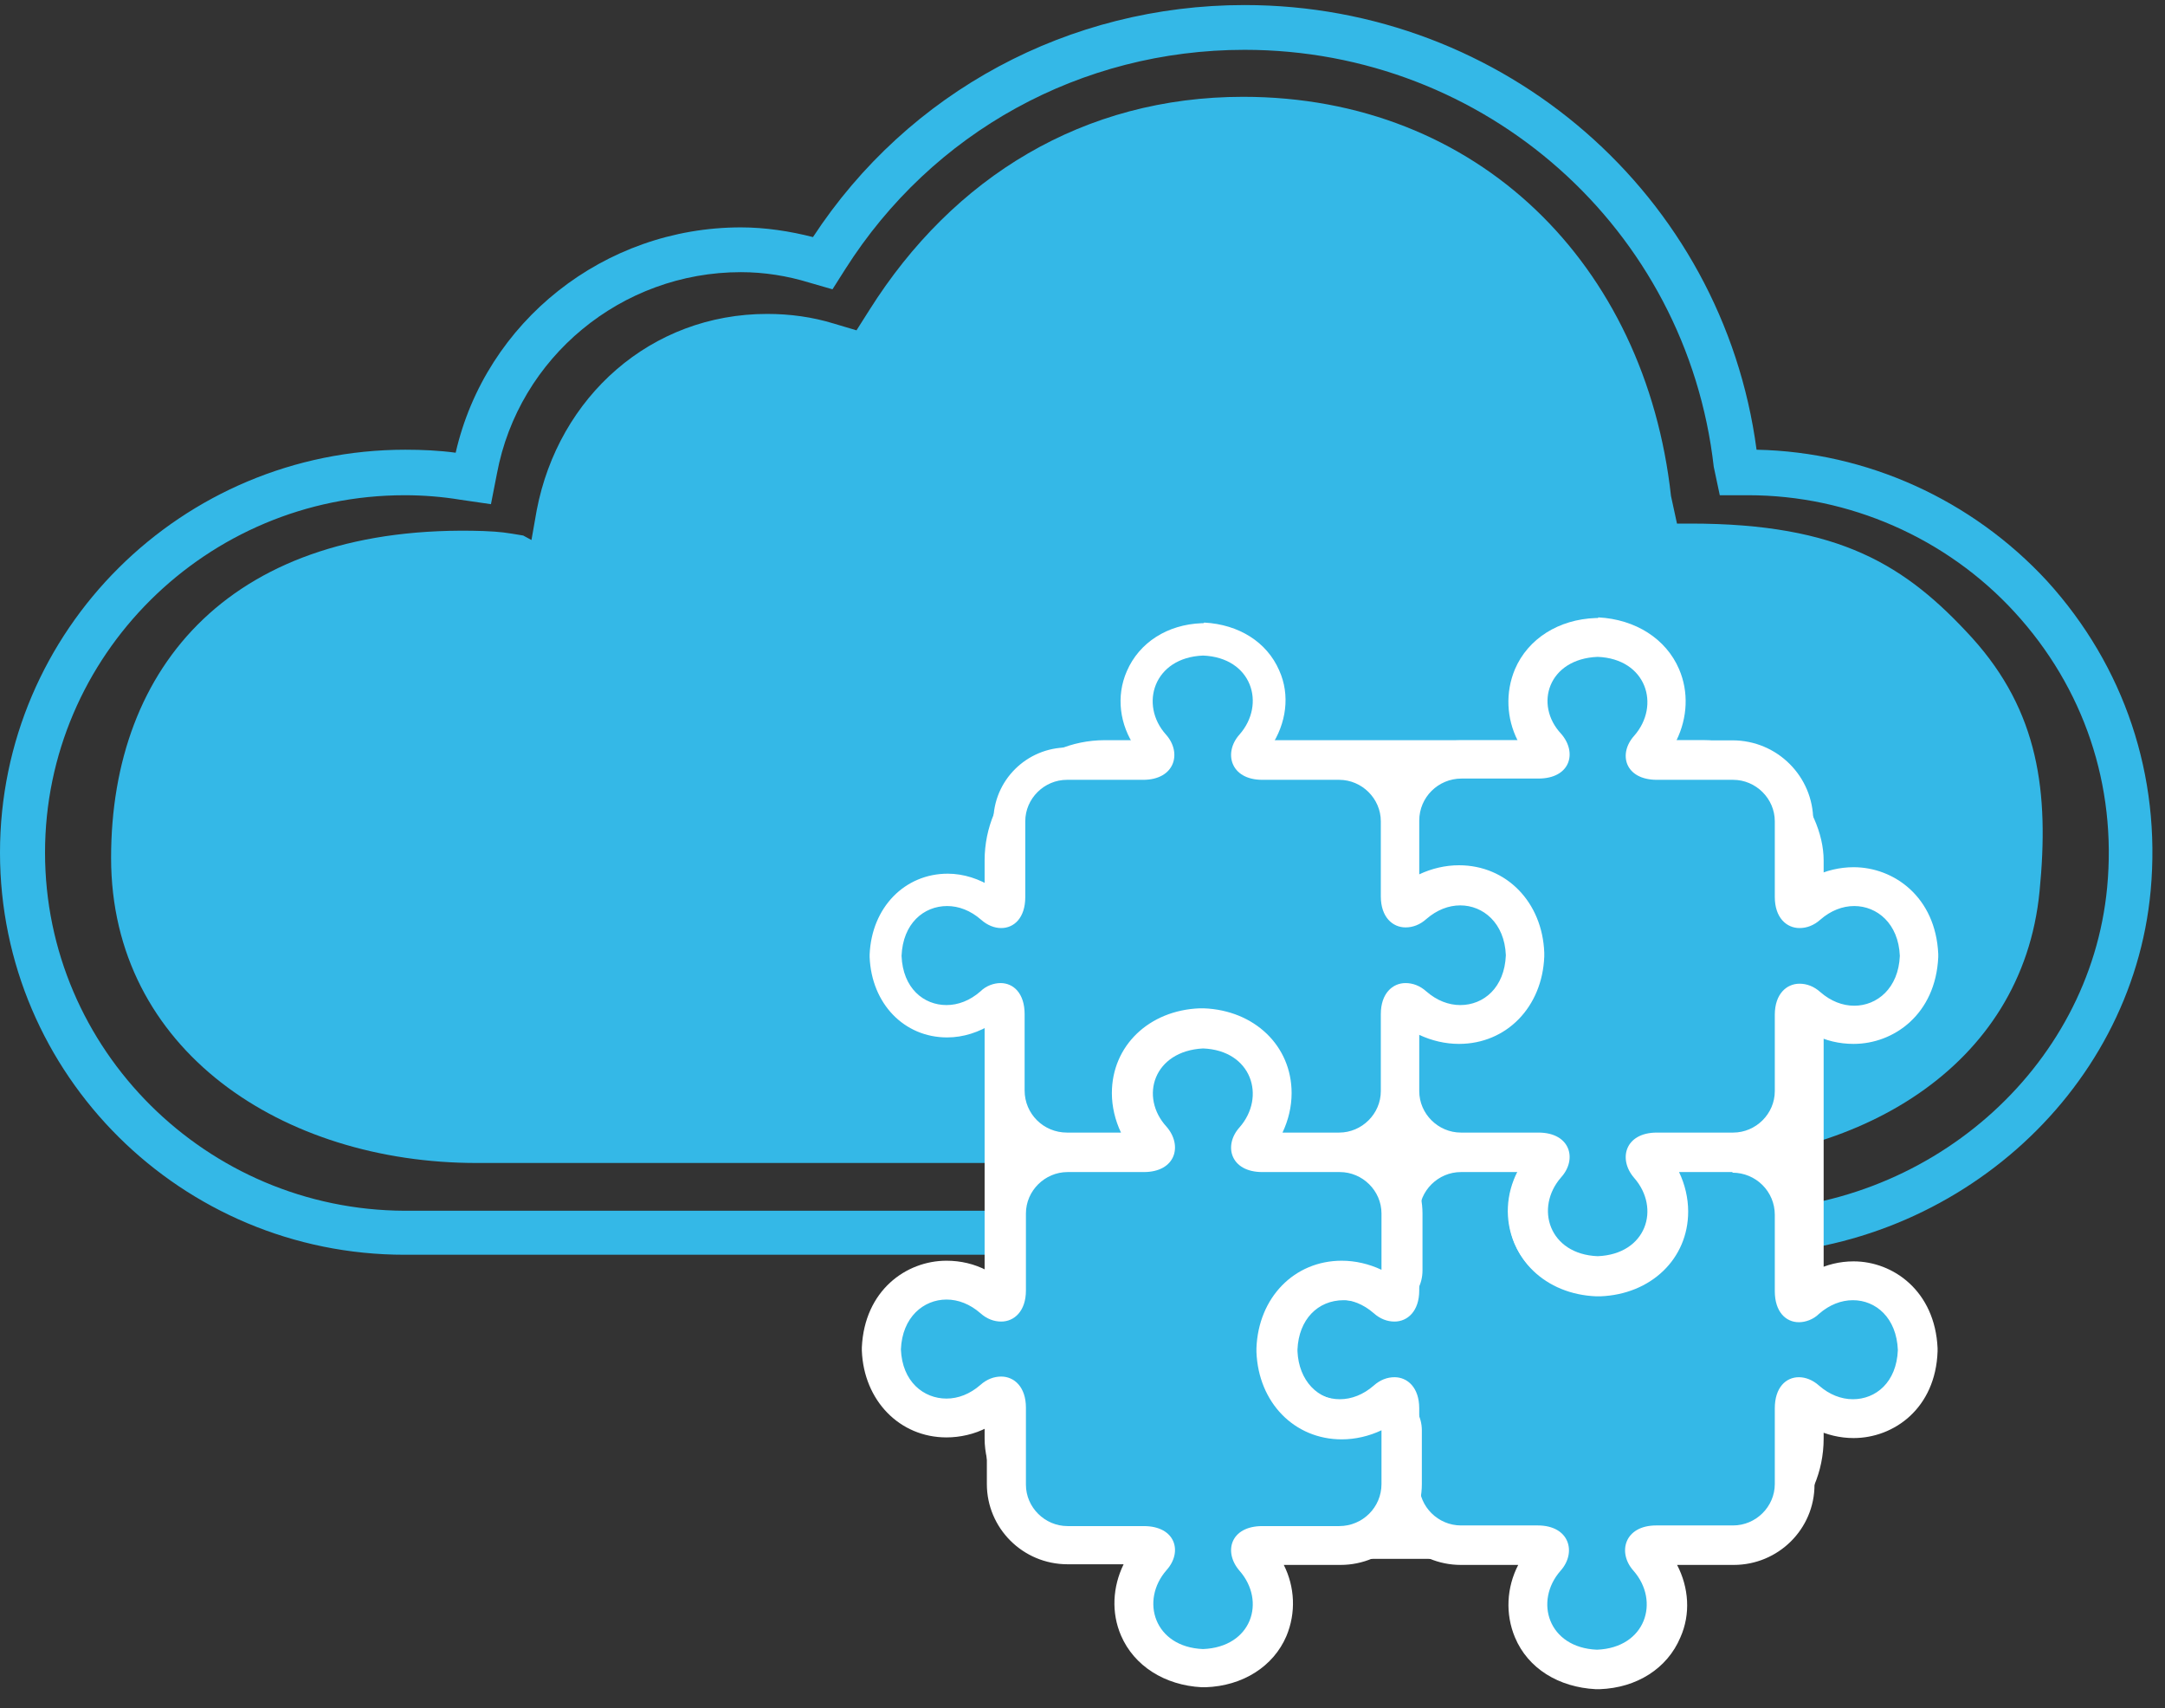
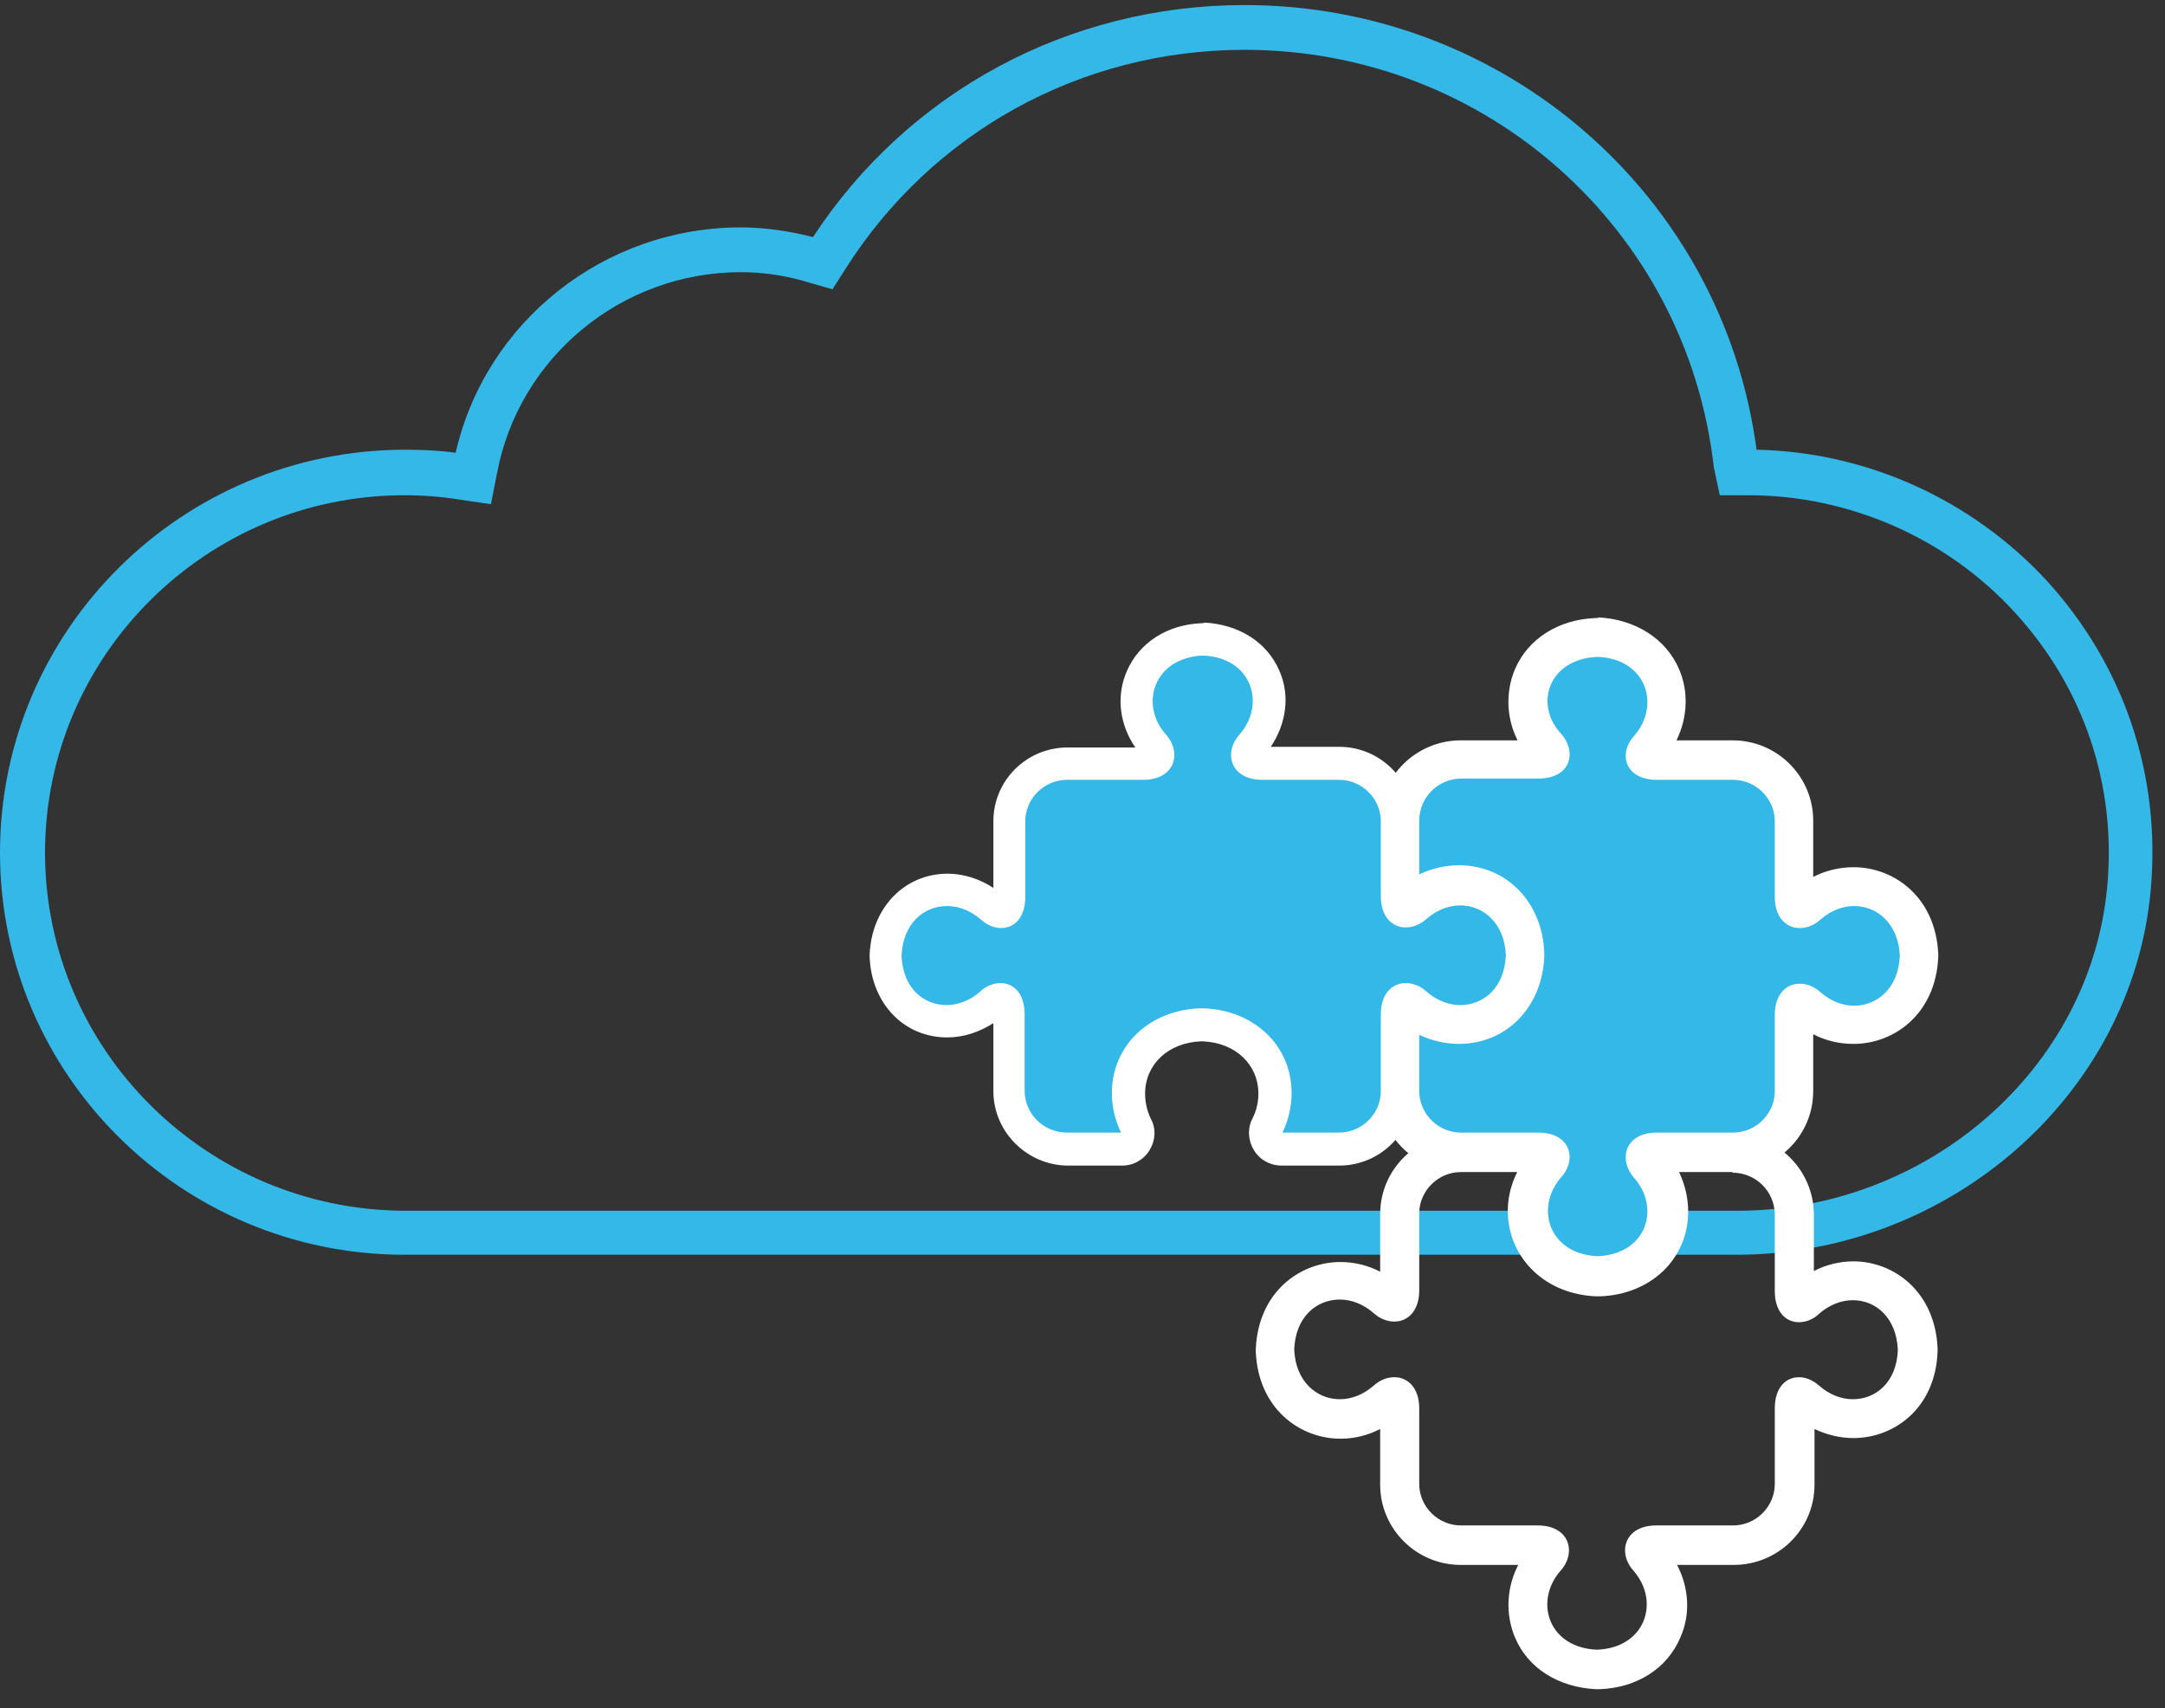
<svg xmlns="http://www.w3.org/2000/svg" width="90" height="71" viewBox="0 0 90 71" fill="none">
  <rect x="0" y="0" width="90" height="71" fill="#333333" stroke="none" />
  <path d="M51.739 2.071C61.756 2.071 70.119 9.513 71.242 19.406L71.492 20.584H72.678C76.859 20.584 80.916 22.352 83.756 25.453C86.627 28.585 88 32.648 87.594 36.896C86.876 44.432 80.136 50.324 72.21 50.324H16.82C8.582 50.293 1.872 43.625 1.872 35.438C1.872 27.252 8.582 20.584 16.82 20.584C17.6 20.584 18.38 20.646 19.129 20.77L20.409 20.956L20.658 19.685C21.563 14.847 25.838 11.312 30.8 11.312C31.767 11.312 32.735 11.467 33.64 11.746L34.607 12.025L35.138 11.188C38.757 5.482 44.936 2.071 51.739 2.071ZM51.739 0.21C44.437 0.21 37.759 3.807 33.796 9.854C32.828 9.606 31.799 9.451 30.8 9.451C25.12 9.451 20.19 13.359 18.942 18.817C18.255 18.724 17.538 18.692 16.851 18.692C7.552 18.692 0 26.197 0 35.438C0 44.68 7.552 52.153 16.82 52.153H72.179C81.041 52.153 88.624 45.517 89.404 37.02C89.841 32.244 88.312 27.686 85.098 24.15C81.977 20.77 77.608 18.785 73.021 18.692C71.617 8.118 62.536 0.21 51.739 0.21Z" fill="#34b8e7" />
-   <path d="M69.495 48.339C77.203 48.339 84.068 44.4 84.785 37.051C85.191 32.926 84.754 29.577 81.977 26.507C79.231 23.499 76.485 21.762 70.275 21.762H69.713L69.464 20.615C68.403 11.002 61.444 4.024 51.676 4.024C45.061 4.024 39.631 7.342 36.136 12.893L35.605 13.73L34.669 13.451C33.764 13.172 32.828 13.048 31.892 13.048C27.055 13.048 23.217 16.491 22.312 21.204L22.093 22.445L21.75 22.259C21.001 22.134 20.845 22.104 20.096 22.072C9.674 21.731 4.618 27.654 4.618 35.655C4.618 43.656 11.764 48.339 19.815 48.339H69.495Z" fill="#34b8e7" />
-   <rect x="40.931" y="30.765" width="34.879" height="34.028" rx="5" fill="white" />
-   <path d="M66.389 69.402C65.171 69.349 64.169 68.73 63.736 67.734C63.303 66.766 63.519 65.609 64.277 64.775C64.413 64.614 64.44 64.453 64.413 64.399C64.386 64.318 64.223 64.264 63.953 64.264H60.758C59.35 64.264 58.214 63.134 58.214 61.736V58.588C58.214 58.507 58.214 58.104 57.997 58.104C57.889 58.104 57.781 58.158 57.672 58.238C57.131 58.722 56.427 58.992 55.723 58.992C54.478 58.992 53.097 58.104 53.016 56.167C53.016 56.14 53.016 56.113 53.016 56.086C53.097 54.149 54.478 53.262 55.723 53.262C56.427 53.262 57.104 53.531 57.672 54.015C57.781 54.096 57.889 54.149 57.997 54.149C58.187 54.149 58.214 53.746 58.214 53.665V50.464C58.214 49.065 59.35 47.935 60.758 47.935H63.14C63.411 47.935 63.682 48.07 63.844 48.312C64.007 48.554 64.007 48.85 63.871 49.092C63.682 49.495 63.574 49.926 63.574 50.356C63.574 51.89 64.737 52.993 66.416 53.073H66.524C68.203 52.993 69.367 51.89 69.367 50.356C69.367 49.926 69.258 49.495 69.069 49.065C68.933 48.823 68.96 48.527 69.096 48.285C69.231 48.043 69.502 47.908 69.773 47.908H72.019C73.427 47.908 74.591 49.065 74.591 50.464V53.665C74.591 53.961 74.672 54.096 74.699 54.122C74.726 54.149 74.754 54.149 74.781 54.149C74.862 54.149 74.997 54.096 75.105 54.015C75.674 53.531 76.351 53.262 77.054 53.262C78.3 53.262 79.653 54.149 79.734 56.086C79.734 56.113 79.734 56.14 79.734 56.167C79.68 57.566 78.733 58.992 77.054 58.992C76.351 58.992 75.674 58.722 75.132 58.238C75.024 58.158 74.916 58.104 74.835 58.104C74.645 58.104 74.645 58.561 74.645 58.588V61.736C74.645 63.134 73.508 64.264 72.101 64.264H68.906C68.636 64.264 68.473 64.345 68.419 64.426C68.392 64.506 68.419 64.668 68.554 64.802C69.312 65.663 69.529 66.793 69.096 67.788C68.663 68.784 67.688 69.402 66.443 69.456H66.416L66.389 69.402Z" fill="#34b8e7" />
  <path d="M72.019 48.742C72.994 48.742 73.779 49.523 73.779 50.491V53.665C73.779 54.526 74.239 54.957 74.78 54.957C75.051 54.957 75.376 54.849 75.62 54.607C76.053 54.23 76.54 54.042 77.027 54.042C77.975 54.042 78.841 54.768 78.895 56.114C78.841 57.459 77.975 58.158 77.027 58.158C76.54 58.158 76.053 57.97 75.62 57.593C75.349 57.351 75.051 57.243 74.78 57.243C74.239 57.243 73.779 57.674 73.779 58.535V61.682C73.779 62.624 72.994 63.404 72.046 63.404H68.852C67.526 63.404 67.228 64.534 67.905 65.287C69.014 66.551 68.419 68.488 66.389 68.569C64.358 68.488 63.763 66.551 64.873 65.287C65.549 64.534 65.252 63.404 63.925 63.404H60.731C59.783 63.404 58.998 62.624 58.998 61.682V58.535C58.998 57.674 58.511 57.243 57.97 57.243C57.672 57.243 57.374 57.351 57.104 57.593C56.67 57.97 56.183 58.158 55.696 58.158C54.748 58.158 53.855 57.432 53.801 56.087C53.855 54.742 54.721 54.015 55.696 54.015C56.183 54.015 56.67 54.203 57.104 54.58C57.374 54.822 57.672 54.93 57.97 54.93C58.511 54.93 58.998 54.499 58.998 53.639V50.437C58.998 49.496 59.783 48.716 60.731 48.716H60.758H63.086C62.842 49.227 62.707 49.792 62.707 50.357C62.707 52.32 64.25 53.8 66.362 53.881H66.443H66.524C68.635 53.8 70.178 52.32 70.178 50.357C70.178 49.792 70.043 49.227 69.799 48.716H72.019V48.742ZM72.019 47.128H69.772C69.204 47.128 68.69 47.424 68.392 47.882C68.094 48.366 68.067 48.958 68.311 49.442C68.446 49.738 68.527 50.061 68.527 50.357C68.527 51.433 67.688 52.213 66.47 52.267H66.443H66.416C65.171 52.213 64.358 51.433 64.358 50.357C64.358 50.034 64.44 49.738 64.575 49.442C64.819 48.931 64.791 48.339 64.494 47.882C64.196 47.397 63.682 47.128 63.113 47.128H60.785H60.731C58.89 47.128 57.374 48.608 57.374 50.464V52.858C56.86 52.589 56.291 52.455 55.723 52.455C54.045 52.455 52.312 53.692 52.204 56.06C52.204 56.114 52.204 56.14 52.204 56.194C52.312 58.562 54.045 59.799 55.723 59.799C56.291 59.799 56.86 59.664 57.374 59.395V61.709C57.374 63.538 58.863 65.045 60.731 65.045H63.113C62.626 65.986 62.572 67.089 62.978 68.058C63.519 69.349 64.791 70.129 66.335 70.21C66.362 70.21 66.389 70.21 66.416 70.21C66.443 70.21 66.47 70.21 66.497 70.21C68.04 70.156 69.312 69.349 69.854 68.058C70.287 67.089 70.206 65.986 69.718 65.045H72.073C73.914 65.045 75.43 63.565 75.43 61.709V59.395C75.944 59.638 76.486 59.772 77.054 59.772C78.733 59.772 80.465 58.535 80.546 56.167C80.546 56.114 80.546 56.087 80.546 56.033C80.438 53.665 78.706 52.428 77.054 52.428C76.486 52.428 75.917 52.562 75.403 52.831V50.491C75.403 48.635 73.887 47.128 72.019 47.128Z" fill="white" />
  <path d="M66.389 53.02C65.171 52.966 64.169 52.347 63.736 51.379C63.33 50.41 63.52 49.281 64.278 48.42C64.44 48.258 64.44 48.097 64.413 48.043C64.386 47.962 64.224 47.908 63.953 47.908H60.732C59.324 47.908 58.187 46.779 58.187 45.38V43.013C58.187 42.743 58.322 42.474 58.566 42.313C58.701 42.232 58.837 42.206 58.999 42.206C59.134 42.206 59.243 42.232 59.351 42.286C59.757 42.474 60.19 42.582 60.623 42.582C62.166 42.582 63.276 41.425 63.357 39.757V39.65C63.276 37.982 62.166 36.825 60.623 36.825C60.19 36.825 59.757 36.933 59.324 37.121C59.216 37.175 59.08 37.202 58.972 37.202C58.81 37.202 58.674 37.148 58.539 37.067C58.295 36.933 58.16 36.664 58.16 36.395V34.162C58.16 32.763 59.324 31.606 60.732 31.606H63.926C64.224 31.606 64.386 31.526 64.413 31.472C64.44 31.418 64.413 31.284 64.278 31.122C63.52 30.261 63.303 29.131 63.736 28.163C64.169 27.195 65.144 26.576 66.389 26.522H66.443C67.662 26.576 68.663 27.195 69.096 28.163C69.502 29.131 69.313 30.261 68.555 31.122C68.419 31.284 68.392 31.418 68.419 31.472C68.447 31.526 68.582 31.606 68.907 31.606H72.047C73.455 31.606 74.591 32.736 74.591 34.135V37.282C74.591 37.578 74.673 37.686 74.7 37.713C74.727 37.74 74.754 37.767 74.808 37.767C74.916 37.767 75.025 37.713 75.133 37.632C75.701 37.148 76.378 36.879 77.082 36.879C78.787 36.879 79.735 38.305 79.789 39.704C79.789 39.73 79.789 39.757 79.789 39.784C79.735 41.183 78.787 42.609 77.082 42.609C76.378 42.609 75.701 42.34 75.133 41.856C75.025 41.775 74.916 41.721 74.808 41.721C74.619 41.721 74.591 42.098 74.591 42.206V45.38C74.591 46.779 73.455 47.908 72.047 47.908H68.88C68.609 47.908 68.447 47.989 68.392 48.07C68.365 48.151 68.392 48.312 68.528 48.447C69.286 49.307 69.502 50.437 69.069 51.406C68.636 52.401 67.662 53.02 66.416 53.074H66.389V53.02Z" fill="#34b8e7" />
  <path d="M66.416 27.302C68.446 27.383 69.042 29.32 67.932 30.584C67.255 31.337 67.553 32.413 68.879 32.413H72.047C72.994 32.413 73.779 33.194 73.779 34.135V37.282C73.779 38.143 74.266 38.574 74.808 38.574C75.106 38.574 75.403 38.466 75.674 38.224C76.107 37.847 76.594 37.659 77.082 37.659C78.029 37.659 78.922 38.386 78.977 39.73C78.922 41.076 78.029 41.802 77.082 41.802C76.594 41.802 76.107 41.614 75.674 41.237C75.403 40.995 75.106 40.887 74.808 40.887C74.266 40.887 73.779 41.318 73.779 42.179V45.353C73.779 46.294 72.994 47.075 72.047 47.075H68.879C67.553 47.075 67.255 48.178 67.932 48.958C69.042 50.222 68.446 52.132 66.416 52.213C64.386 52.132 63.79 50.195 64.9 48.931C65.577 48.178 65.279 47.075 63.953 47.075H60.731C59.784 47.075 58.999 46.294 58.999 45.353V45.326V43.013C59.513 43.255 60.082 43.389 60.65 43.389C62.626 43.389 64.115 41.856 64.196 39.757V39.677V39.596C64.115 37.498 62.626 35.964 60.65 35.964C60.082 35.964 59.513 36.099 58.999 36.341V34.108C58.999 33.14 59.784 32.36 60.758 32.36H63.953C65.279 32.36 65.577 31.284 64.9 30.503C63.763 29.293 64.359 27.383 66.416 27.302ZM66.416 25.688C66.389 25.688 66.362 25.688 66.335 25.688C64.792 25.742 63.52 26.549 62.978 27.813C62.572 28.782 62.626 29.858 63.086 30.772H60.731C58.863 30.772 57.347 32.279 57.347 34.135V36.368C57.347 36.933 57.645 37.444 58.105 37.74C58.376 37.901 58.674 37.982 58.972 37.982C59.215 37.982 59.459 37.928 59.675 37.821C59.973 37.686 60.298 37.605 60.596 37.605C61.706 37.605 62.464 38.439 62.518 39.65V39.677V39.704C62.464 40.941 61.679 41.748 60.596 41.748C60.271 41.748 59.973 41.667 59.675 41.533C59.459 41.425 59.188 41.371 58.945 41.371C58.647 41.371 58.349 41.452 58.078 41.614C57.591 41.91 57.32 42.421 57.32 42.986V45.299V45.353C57.32 47.182 58.809 48.689 60.677 48.689H63.086C62.599 49.63 62.545 50.706 62.951 51.675C63.492 52.939 64.765 53.746 66.308 53.827C66.335 53.827 66.362 53.827 66.389 53.827C66.416 53.827 66.443 53.827 66.47 53.827C68.013 53.773 69.285 52.966 69.827 51.675C70.233 50.706 70.179 49.63 69.692 48.689H72.019C73.86 48.689 75.376 47.209 75.376 45.353V42.986C75.891 43.255 76.459 43.389 77.055 43.389C78.733 43.389 80.465 42.152 80.574 39.784C80.574 39.73 80.574 39.704 80.574 39.65C80.465 37.282 78.733 36.045 77.055 36.045C76.486 36.045 75.891 36.18 75.376 36.449V34.108C75.376 32.279 73.887 30.772 72.019 30.772H69.692C70.152 29.831 70.206 28.755 69.8 27.813C69.258 26.549 67.986 25.742 66.443 25.661C66.443 25.688 66.416 25.688 66.416 25.688Z" fill="white" />
-   <path d="M49.984 69.295C48.766 69.242 47.765 68.623 47.331 67.654C46.925 66.686 47.115 65.556 47.873 64.695C48.008 64.534 48.035 64.399 48.008 64.345C47.981 64.292 47.846 64.211 47.521 64.211H44.354C42.946 64.211 41.809 63.081 41.809 61.682V58.508C41.809 58.4 41.782 58.024 41.593 58.024C41.484 58.024 41.376 58.077 41.268 58.158C40.699 58.642 40.023 58.911 39.319 58.911C38.019 58.911 36.693 57.943 36.612 56.087C36.612 56.06 36.612 56.033 36.612 56.033C36.666 54.634 37.613 53.208 39.319 53.208C40.023 53.208 40.699 53.477 41.268 53.962C41.376 54.042 41.484 54.096 41.593 54.096C41.782 54.096 41.809 53.719 41.809 53.612V50.437C41.809 49.039 42.946 47.909 44.354 47.909H47.521C47.792 47.909 47.954 47.828 48.008 47.747C48.035 47.667 48.008 47.505 47.873 47.371C47.115 46.51 46.898 45.38 47.331 44.411C47.765 43.416 48.739 42.797 49.984 42.744C49.984 42.744 50.038 42.744 50.066 42.744C51.284 42.797 52.285 43.416 52.718 44.385C53.124 45.353 52.935 46.483 52.177 47.344C52.015 47.505 52.015 47.667 52.042 47.72C52.069 47.801 52.231 47.855 52.502 47.855H55.723C57.131 47.855 58.268 48.985 58.268 50.384V52.751C58.268 53.02 58.133 53.289 57.889 53.45C57.754 53.531 57.618 53.558 57.456 53.558C57.32 53.558 57.212 53.531 57.104 53.477C56.698 53.289 56.265 53.181 55.831 53.181C54.288 53.181 53.179 54.338 53.097 56.006V56.114C53.179 57.782 54.288 58.938 55.831 58.938C56.265 58.938 56.698 58.831 57.131 58.642C57.239 58.589 57.374 58.562 57.483 58.562C57.645 58.562 57.781 58.615 57.916 58.696C58.16 58.831 58.295 59.1 58.295 59.369V61.602C58.295 63 57.131 64.157 55.723 64.157H52.529C52.231 64.157 52.069 64.238 52.042 64.292C52.015 64.345 52.042 64.48 52.177 64.641C52.935 65.502 53.152 66.632 52.718 67.6C52.285 68.569 51.311 69.188 50.066 69.242H50.038L49.984 69.295Z" fill="#34b8e7" />
-   <path d="M50.011 43.578C52.042 43.658 52.637 45.595 51.527 46.859C50.85 47.613 51.148 48.716 52.475 48.716H55.696C56.644 48.716 57.429 49.496 57.429 50.437V50.464V52.778C56.914 52.536 56.346 52.401 55.777 52.401C53.801 52.401 52.312 53.934 52.231 56.033V56.114V56.194C52.312 58.292 53.801 59.826 55.777 59.826C56.346 59.826 56.914 59.691 57.429 59.449V61.682C57.429 62.651 56.644 63.431 55.669 63.431H52.475C51.148 63.431 50.85 64.507 51.527 65.287C52.637 66.551 52.042 68.461 50.011 68.542C47.981 68.461 47.386 66.524 48.495 65.26C49.172 64.507 48.874 63.431 47.548 63.431H44.381C43.433 63.431 42.648 62.651 42.648 61.709V58.508C42.648 57.647 42.161 57.216 41.62 57.216C41.322 57.216 41.024 57.324 40.753 57.566C40.32 57.943 39.833 58.131 39.346 58.131C38.398 58.131 37.505 57.432 37.451 56.087C37.505 54.742 38.398 54.015 39.346 54.015C39.833 54.015 40.32 54.203 40.753 54.58C41.024 54.822 41.322 54.93 41.62 54.93C42.161 54.93 42.648 54.499 42.648 53.639V50.437C42.648 49.496 43.433 48.716 44.381 48.716H47.548C48.874 48.716 49.172 47.613 48.495 46.833C47.358 45.595 47.954 43.685 50.011 43.578ZM50.011 41.963C49.984 41.963 49.957 41.963 49.93 41.963C48.387 42.017 47.115 42.824 46.573 44.115C46.167 45.084 46.221 46.16 46.709 47.102H44.381C42.54 47.102 41.024 48.581 41.024 50.437V52.805C40.51 52.536 39.941 52.401 39.346 52.401C37.667 52.401 35.935 53.639 35.827 56.006C35.827 56.06 35.827 56.087 35.827 56.14C35.908 58.212 37.397 59.745 39.346 59.745C39.914 59.745 40.51 59.611 41.024 59.342V61.682C41.024 63.511 42.513 65.018 44.381 65.018H46.709C46.249 65.959 46.194 67.035 46.6 67.977C47.142 69.241 48.414 70.048 49.957 70.129C49.984 70.129 50.011 70.129 50.038 70.129C50.066 70.129 50.093 70.129 50.12 70.129C51.663 70.075 52.935 69.268 53.476 68.004C53.882 67.035 53.828 65.959 53.368 65.045H55.723C57.591 65.045 59.107 63.538 59.107 61.682V59.449C59.107 58.884 58.809 58.373 58.349 58.077C58.078 57.916 57.781 57.835 57.483 57.835C57.239 57.835 56.995 57.889 56.779 57.997C56.481 58.131 56.156 58.212 55.858 58.212C54.776 58.212 53.991 57.378 53.937 56.167V56.14V56.087C53.991 54.849 54.776 54.042 55.858 54.042C56.183 54.042 56.481 54.123 56.779 54.257C56.995 54.365 57.266 54.419 57.51 54.419C57.807 54.419 58.105 54.338 58.376 54.177C58.863 53.881 59.134 53.37 59.134 52.805V50.491V50.437C59.134 48.608 57.645 47.102 55.777 47.102H53.368C53.855 46.16 53.909 45.084 53.503 44.115C52.962 42.851 51.69 42.044 50.147 41.963C50.038 41.963 50.038 41.963 50.011 41.963Z" fill="white" />
  <path d="M53.287 47.747C53.043 47.747 52.827 47.639 52.718 47.424C52.583 47.236 52.583 46.967 52.691 46.779C52.908 46.348 53.016 45.891 53.016 45.434C53.016 43.846 51.771 42.663 50.038 42.582H49.93C48.198 42.663 46.953 43.846 46.953 45.434C46.953 45.891 47.061 46.348 47.277 46.779C47.386 46.994 47.359 47.236 47.25 47.424C47.115 47.613 46.898 47.747 46.682 47.747H44.435C43.081 47.747 41.999 46.671 41.999 45.326V42.152C41.999 42.017 41.972 41.533 41.674 41.533C41.538 41.533 41.403 41.587 41.268 41.721C40.726 42.178 40.077 42.447 39.4 42.447C38.236 42.447 36.937 41.614 36.855 39.757C36.855 39.73 36.855 39.73 36.855 39.704C36.937 37.847 38.236 36.987 39.427 36.987C40.104 36.987 40.754 37.256 41.268 37.713C41.403 37.821 41.538 37.901 41.674 37.901C41.972 37.901 41.999 37.417 41.999 37.282V34.135C41.999 32.817 43.081 31.741 44.408 31.741H47.575C47.873 31.741 48.117 31.66 48.171 31.499C48.225 31.364 48.171 31.149 48.008 30.961C47.277 30.154 47.088 29.051 47.494 28.136C47.9 27.195 48.847 26.603 50.011 26.549H50.066C51.23 26.603 52.177 27.195 52.583 28.136C52.989 29.078 52.773 30.154 52.069 30.961C51.879 31.176 51.852 31.364 51.906 31.499C51.961 31.633 52.204 31.714 52.502 31.714H55.696C57.023 31.714 58.105 32.79 58.105 34.108V37.256C58.105 37.498 58.16 37.686 58.241 37.794C58.295 37.847 58.349 37.874 58.457 37.874C58.593 37.874 58.728 37.821 58.863 37.686C59.405 37.229 60.054 36.96 60.704 36.96C61.895 36.96 63.195 37.794 63.276 39.677C63.276 39.704 63.276 39.704 63.276 39.73C63.195 41.587 61.895 42.447 60.704 42.447C60.027 42.447 59.378 42.178 58.863 41.721C58.728 41.614 58.593 41.533 58.457 41.533C58.16 41.533 58.105 41.963 58.105 42.152V45.353C58.105 46.671 57.023 47.747 55.696 47.747H53.287Z" fill="#34b8e7" />
  <path d="M50.011 27.248C52.042 27.329 52.637 29.266 51.527 30.53C50.85 31.284 51.148 32.413 52.475 32.413H55.669C56.616 32.413 57.401 33.194 57.401 34.135V37.256C57.401 38.117 57.889 38.547 58.43 38.547C58.728 38.547 59.026 38.439 59.296 38.197C59.73 37.821 60.217 37.632 60.704 37.632C61.651 37.632 62.545 38.359 62.599 39.704C62.545 41.049 61.679 41.775 60.704 41.775C60.217 41.775 59.73 41.587 59.296 41.21C59.026 40.968 58.728 40.861 58.43 40.861C57.889 40.861 57.401 41.291 57.401 42.152V45.353C57.401 46.295 56.616 47.075 55.669 47.075H55.642H53.314C53.557 46.564 53.693 45.999 53.693 45.434C53.693 43.47 52.15 41.99 50.038 41.91H49.957H49.876C47.764 41.99 46.221 43.47 46.221 45.434C46.221 45.999 46.357 46.564 46.6 47.075H44.354C43.379 47.075 42.594 46.295 42.594 45.326V42.152C42.594 41.291 42.134 40.861 41.593 40.861C41.322 40.861 40.997 40.968 40.753 41.21C40.32 41.587 39.833 41.775 39.346 41.775C38.398 41.775 37.532 41.076 37.478 39.731C37.532 38.386 38.398 37.659 39.373 37.659C39.86 37.659 40.347 37.848 40.78 38.224C41.051 38.466 41.349 38.574 41.62 38.574C42.161 38.574 42.621 38.144 42.621 37.283V34.135C42.621 33.194 43.406 32.413 44.354 32.413H47.521C48.847 32.413 49.145 31.284 48.468 30.53C47.358 29.293 47.954 27.329 50.011 27.248ZM50.011 25.903C49.984 25.903 49.984 25.903 49.957 25.903C48.522 25.957 47.358 26.71 46.844 27.894C46.384 28.943 46.546 30.127 47.196 31.068H44.381C42.675 31.068 41.295 32.44 41.295 34.135V36.906C40.726 36.529 40.05 36.314 39.4 36.314C37.613 36.314 36.233 37.713 36.151 39.677C36.151 39.704 36.151 39.758 36.151 39.785C36.233 41.721 37.586 43.12 39.373 43.12C40.05 43.12 40.699 42.905 41.295 42.528V45.353C41.295 47.048 42.702 48.447 44.408 48.447H46.655C47.115 48.447 47.548 48.205 47.791 47.801C48.035 47.398 48.062 46.913 47.846 46.51C47.683 46.187 47.602 45.81 47.602 45.461C47.602 44.25 48.55 43.335 49.93 43.282H49.957H49.984C51.365 43.335 52.312 44.25 52.312 45.461C52.312 45.81 52.231 46.16 52.069 46.483C51.852 46.886 51.879 47.398 52.123 47.801C52.366 48.205 52.8 48.447 53.287 48.447H55.615H55.669C57.374 48.447 58.755 47.075 58.755 45.38V42.528C59.323 42.932 60 43.12 60.677 43.12C62.464 43.12 63.844 41.721 63.925 39.758C63.925 39.731 63.925 39.677 63.925 39.65C63.844 37.713 62.491 36.287 60.677 36.287C60 36.287 59.323 36.502 58.755 36.906V34.108C58.755 32.413 57.374 31.041 55.669 31.041H52.827C53.476 30.073 53.639 28.889 53.178 27.867C52.664 26.683 51.5 25.957 50.065 25.877C50.038 25.903 50.011 25.903 50.011 25.903Z" fill="white" />
</svg>